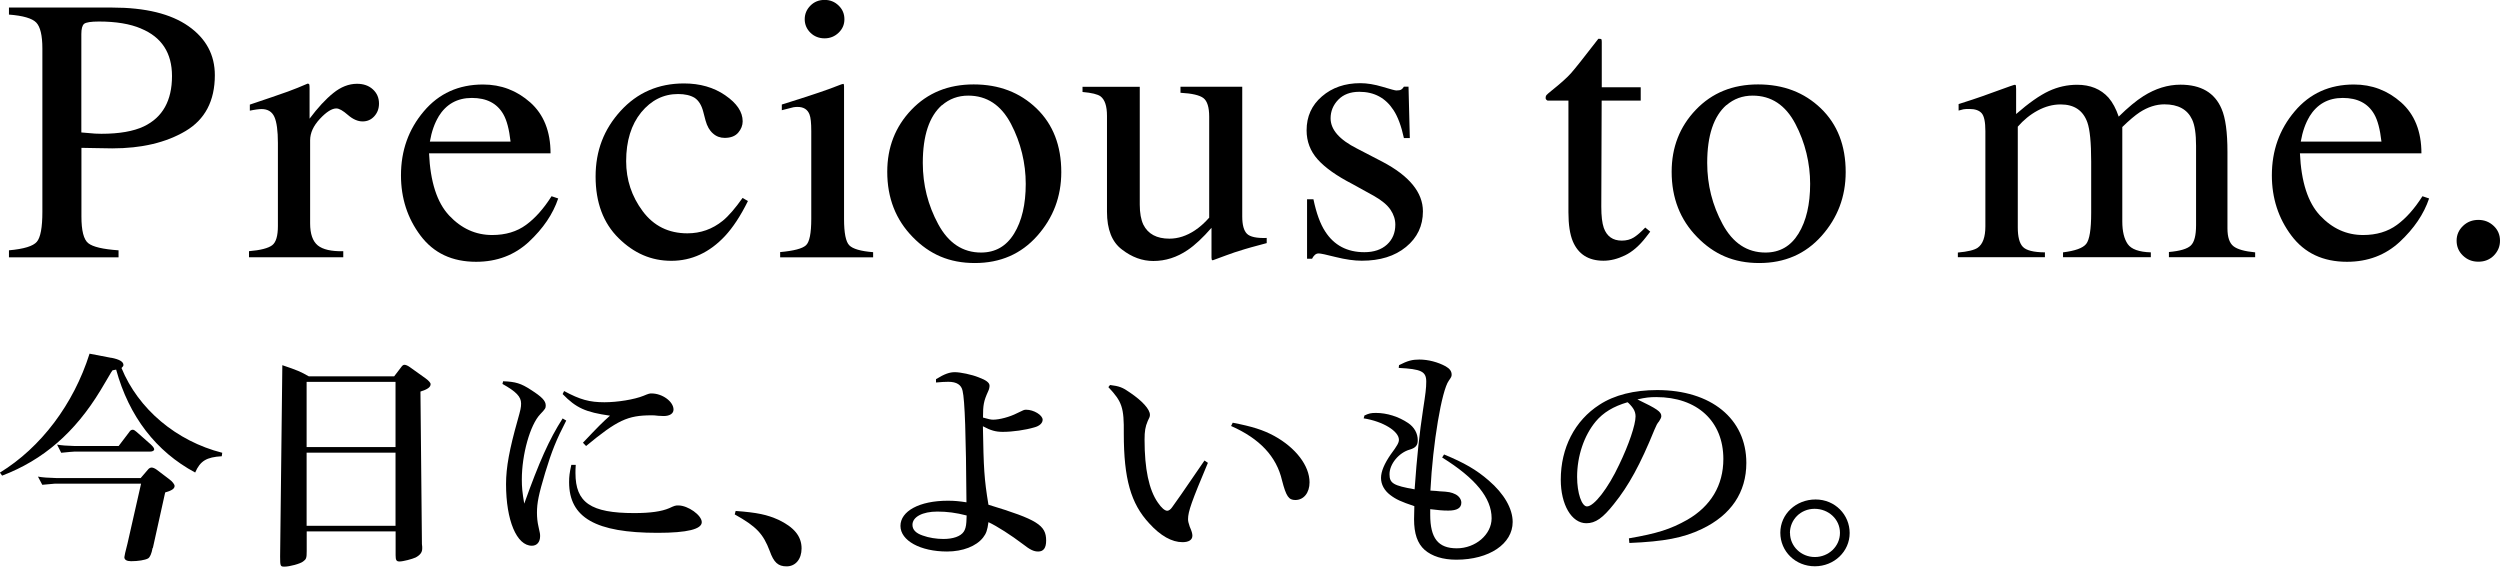
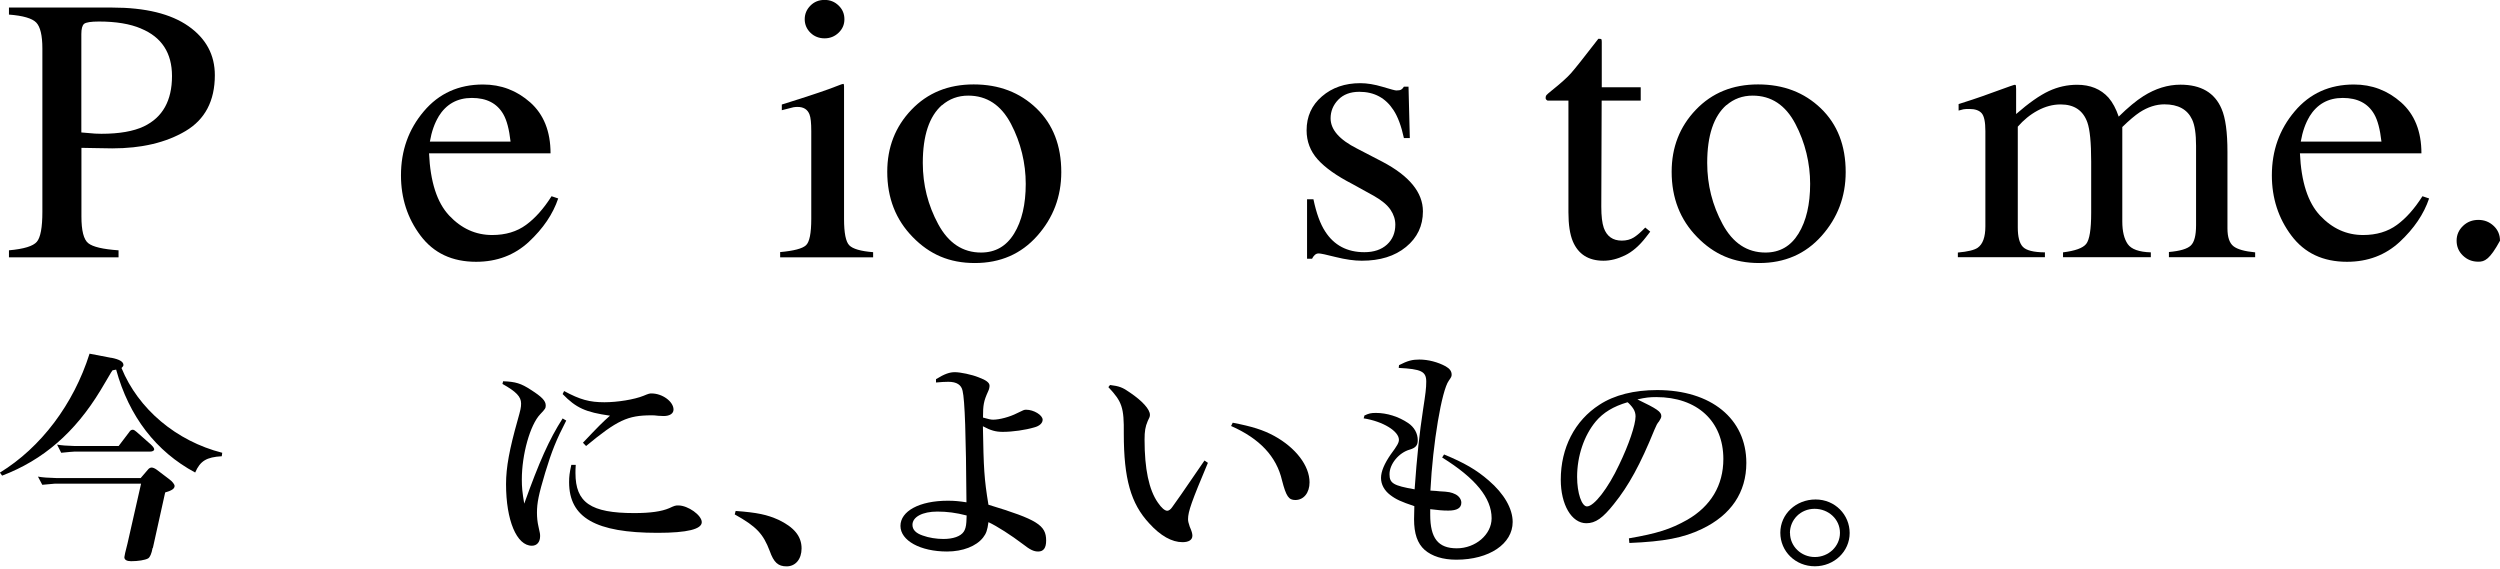
<svg xmlns="http://www.w3.org/2000/svg" width="360" height="82" viewBox="0 0 360 82" fill="none">
  <g clip-path="url(#clip0_16_65)">
    <path d="M1.29 36.045C3.443 35.853 4.773 35.444 5.305 34.816C5.836 34.188 6.102 32.754 6.102 30.525V6.981C6.102 5.085 5.797 3.843 5.212 3.241C4.627 2.639 3.31 2.254 1.29 2.101V1.089H16.167C20.939 1.089 24.596 1.985 27.135 3.766C29.674 5.546 30.937 7.903 30.937 10.824C30.937 14.526 29.528 17.203 26.723 18.868C23.918 20.533 20.394 21.366 16.167 21.366C15.555 21.366 14.784 21.353 13.84 21.328C12.896 21.302 12.191 21.289 11.726 21.289V31.165C11.726 33.202 12.045 34.496 12.71 35.021C13.361 35.546 14.824 35.892 17.071 36.045V37.057H1.29V36.045ZM20.315 4.112C18.719 3.433 16.698 3.1 14.252 3.1C13.095 3.1 12.378 3.215 12.112 3.433C11.846 3.651 11.713 4.15 11.713 4.906V19.073C12.723 19.163 13.388 19.214 13.694 19.24C14 19.253 14.305 19.265 14.598 19.265C17.19 19.265 19.224 18.907 20.713 18.202C23.412 16.908 24.768 14.5 24.768 10.952C24.768 7.622 23.279 5.341 20.301 4.112H20.315Z" fill="black" />
-     <path d="M35.83 36.174C37.518 36.033 38.635 35.738 39.193 35.315C39.752 34.893 40.018 33.958 40.018 32.549V20.585C40.018 18.83 39.845 17.574 39.513 16.831C39.167 16.076 38.555 15.704 37.651 15.704C37.465 15.704 37.226 15.73 36.92 15.768C36.614 15.807 36.295 15.871 35.976 15.935V15.064C37.013 14.705 38.09 14.347 39.193 13.975C40.297 13.604 41.055 13.335 41.467 13.181C42.384 12.848 43.328 12.463 44.299 12.041C44.432 12.041 44.498 12.079 44.538 12.169C44.565 12.258 44.578 12.438 44.578 12.732V17.088C45.761 15.512 46.891 14.282 47.995 13.399C49.085 12.515 50.228 12.066 51.411 12.066C52.355 12.066 53.113 12.335 53.698 12.873C54.283 13.411 54.576 14.09 54.576 14.91C54.576 15.64 54.35 16.242 53.898 16.742C53.446 17.241 52.887 17.485 52.209 17.485C51.531 17.485 50.813 17.177 50.095 16.55C49.377 15.922 48.832 15.615 48.433 15.615C47.795 15.615 46.998 16.114 46.067 17.113C45.136 18.112 44.658 19.137 44.658 20.2V32.164C44.658 33.689 45.03 34.739 45.761 35.341C46.492 35.93 47.715 36.212 49.431 36.174V37.045H35.856V36.174H35.83Z" fill="black" />
    <path d="M76.353 14.744C78.294 16.473 79.278 18.919 79.278 22.083H61.782C61.968 26.182 62.925 29.167 64.68 31.037C66.435 32.907 68.496 33.842 70.875 33.842C72.803 33.842 74.425 33.356 75.754 32.382C77.084 31.409 78.294 30.038 79.424 28.257L80.381 28.578C79.623 30.832 78.214 32.907 76.153 34.829C74.093 36.737 71.553 37.698 68.562 37.698C65.105 37.698 62.446 36.443 60.558 33.932C58.67 31.421 57.74 28.526 57.74 25.247C57.74 21.686 58.83 18.625 61.024 16.037C63.204 13.45 66.049 12.169 69.559 12.169C72.152 12.169 74.412 13.027 76.366 14.756L76.353 14.744ZM63.164 16.78C62.579 17.741 62.154 18.932 61.901 20.392H73.521C73.322 18.625 72.976 17.305 72.471 16.434C71.567 14.872 70.064 14.103 67.95 14.103C65.837 14.103 64.254 15 63.151 16.78H63.164Z" fill="black" />
-     <path d="M104.445 13.732C106.107 14.872 106.944 16.114 106.944 17.472C106.944 18.048 106.732 18.599 106.306 19.099C105.881 19.598 105.229 19.855 104.352 19.855C103.714 19.855 103.142 19.649 102.663 19.214C102.172 18.791 101.826 18.177 101.6 17.357L101.267 16.088C101.028 15.153 100.616 14.487 100.031 14.09C99.419 13.719 98.622 13.54 97.638 13.54C95.551 13.54 93.782 14.423 92.333 16.178C90.897 17.946 90.166 20.29 90.166 23.21C90.166 25.888 90.964 28.283 92.546 30.409C94.128 32.536 96.282 33.599 98.981 33.599C100.895 33.599 102.584 32.997 104.073 31.793C104.924 31.101 105.868 30 106.931 28.501L107.702 28.949C106.652 31.076 105.548 32.754 104.392 33.996C102.172 36.366 99.592 37.557 96.681 37.557C93.769 37.557 91.283 36.468 89.076 34.291C86.869 32.113 85.766 29.154 85.766 25.427C85.766 21.699 86.962 18.612 89.368 15.973C91.775 13.335 94.819 12.015 98.489 12.015C100.789 12.015 102.77 12.579 104.432 13.719L104.445 13.732Z" fill="black" />
    <path d="M112.329 36.302C114.297 36.122 115.533 35.802 116.051 35.328C116.57 34.867 116.823 33.586 116.823 31.524V18.868C116.823 17.715 116.743 16.921 116.57 16.486C116.291 15.755 115.719 15.397 114.842 15.397C114.642 15.397 114.443 15.41 114.243 15.448C114.057 15.486 113.499 15.627 112.581 15.871V15.051L113.765 14.68C116.982 13.668 119.216 12.912 120.492 12.399C121.01 12.182 121.343 12.079 121.489 12.079C121.529 12.207 121.542 12.335 121.542 12.476V31.537C121.542 33.56 121.795 34.816 122.3 35.328C122.805 35.84 123.949 36.174 125.73 36.315V37.057H112.342V36.315L112.329 36.302ZM116.703 0.807C117.248 0.256 117.939 -0.013 118.737 -0.013C119.535 -0.013 120.199 0.256 120.758 0.794C121.316 1.332 121.595 1.985 121.595 2.767C121.595 3.548 121.316 4.176 120.758 4.714C120.199 5.252 119.521 5.521 118.737 5.521C117.953 5.521 117.248 5.252 116.703 4.714C116.158 4.176 115.879 3.523 115.879 2.767C115.879 2.011 116.158 1.358 116.703 0.807Z" fill="black" />
    <path d="M131.247 15.807C133.574 13.373 136.552 12.156 140.208 12.156C143.864 12.156 146.856 13.309 149.249 15.602C151.642 17.907 152.825 20.969 152.825 24.786C152.825 28.309 151.668 31.37 149.355 33.97C147.042 36.571 144.05 37.877 140.381 37.877C136.712 37.877 133.867 36.635 131.434 34.137C128.987 31.639 127.764 28.514 127.764 24.735C127.764 21.212 128.921 18.241 131.247 15.807ZM135.648 15.128C133.813 16.742 132.883 19.509 132.883 23.467C132.883 26.618 133.627 29.551 135.103 32.28C136.579 35.008 138.639 36.366 141.272 36.366C143.333 36.366 144.915 35.456 146.031 33.637C147.148 31.818 147.707 29.423 147.707 26.477C147.707 23.531 147.002 20.533 145.579 17.831C144.157 15.128 142.109 13.77 139.424 13.77C137.975 13.77 136.712 14.231 135.648 15.153V15.128Z" fill="black" />
-     <path d="M164.126 12.476V29.462C164.126 30.666 164.299 31.626 164.644 32.356C165.322 33.701 166.572 34.367 168.394 34.367C169.643 34.367 170.866 33.97 172.063 33.176C172.741 32.728 173.432 32.126 174.124 31.345V16.806C174.124 15.448 173.844 14.551 173.299 14.129C172.754 13.706 171.651 13.45 169.989 13.36V12.489H178.883V31.178C178.883 32.382 179.109 33.215 179.561 33.663C180.013 34.111 180.957 34.316 182.406 34.265V35.008C181.396 35.277 180.651 35.469 180.173 35.61C179.694 35.738 178.897 35.981 177.78 36.34C177.301 36.507 176.251 36.878 174.642 37.48C174.549 37.48 174.496 37.442 174.483 37.365C174.469 37.288 174.456 37.185 174.456 37.083V32.805C173.206 34.239 172.063 35.303 171.039 35.994C169.484 37.057 167.822 37.583 166.08 37.583C164.485 37.583 162.982 37.032 161.56 35.93C160.124 34.854 159.406 33.035 159.406 30.486V16.691C159.406 15.282 159.1 14.347 158.476 13.873C158.077 13.578 157.213 13.36 155.883 13.245V12.502H164.126V12.476Z" fill="black" />
    <path d="M188.23 28.693H189.134C189.559 30.717 190.117 32.254 190.835 33.343C192.112 35.328 194 36.315 196.472 36.315C197.842 36.315 198.932 35.943 199.73 35.213C200.527 34.483 200.926 33.522 200.926 32.356C200.926 31.613 200.7 30.896 200.235 30.204C199.77 29.513 198.972 28.847 197.815 28.193L194.731 26.49C192.471 25.324 190.809 24.146 189.745 22.954C188.682 21.763 188.15 20.367 188.15 18.766C188.15 16.78 188.881 15.153 190.357 13.885C191.819 12.617 193.667 11.977 195.887 11.977C196.858 11.977 197.935 12.156 199.091 12.502C200.261 12.861 200.913 13.027 201.059 13.027C201.391 13.027 201.631 12.989 201.777 12.899C201.923 12.809 202.056 12.668 202.163 12.476H202.827L203.013 19.88H202.163C201.79 18.164 201.298 16.831 200.674 15.871C199.53 14.103 197.895 13.219 195.741 13.219C194.452 13.219 193.441 13.604 192.71 14.359C191.979 15.115 191.606 16.012 191.606 17.036C191.606 18.663 192.869 20.111 195.409 21.392L199.038 23.275C202.947 25.324 204.901 27.719 204.901 30.435C204.901 32.523 204.09 34.227 202.468 35.559C200.846 36.891 198.719 37.544 196.1 37.544C194.997 37.544 193.76 37.365 192.364 37.019C190.968 36.66 190.144 36.494 189.891 36.494C189.665 36.494 189.479 36.571 189.32 36.724C189.16 36.878 189.027 37.057 188.934 37.262H188.216V28.693H188.23Z" fill="black" />
    <path d="M236.264 12.579V14.487H230.64L230.587 29.769C230.587 31.114 230.707 32.126 230.946 32.818C231.385 34.035 232.249 34.649 233.539 34.649C234.203 34.649 234.775 34.496 235.254 34.201C235.746 33.894 236.291 33.42 236.916 32.766L237.634 33.356L237.022 34.15C236.065 35.392 235.054 36.263 233.991 36.776C232.927 37.288 231.903 37.544 230.906 37.544C228.739 37.544 227.277 36.609 226.492 34.765C226.067 33.753 225.854 32.356 225.854 30.576V14.487H222.85C222.756 14.436 222.69 14.385 222.637 14.321C222.597 14.27 222.57 14.193 222.57 14.103C222.57 13.924 222.61 13.796 222.69 13.693C222.77 13.591 223.036 13.373 223.474 13.014C224.737 12.002 225.655 11.183 226.213 10.555C226.772 9.927 228.088 8.275 230.162 5.585C230.401 5.585 230.547 5.598 230.587 5.636C230.627 5.675 230.654 5.803 230.654 6.033V12.566H236.224L236.264 12.579Z" fill="black" />
    <path d="M244.201 15.807C246.528 13.373 249.506 12.156 253.162 12.156C256.818 12.156 259.809 13.309 262.203 15.602C264.596 17.907 265.779 20.969 265.779 24.786C265.779 28.309 264.622 31.37 262.309 33.97C259.996 36.571 257.004 37.877 253.335 37.877C249.665 37.877 246.82 36.635 244.387 34.137C241.941 31.639 240.718 28.514 240.718 24.735C240.718 21.212 241.875 18.241 244.201 15.807ZM248.602 15.128C246.767 16.742 245.837 19.509 245.837 23.467C245.837 26.618 246.581 29.551 248.057 32.28C249.533 35.008 251.593 36.366 254.226 36.366C256.286 36.366 257.868 35.456 258.985 33.637C260.102 31.818 260.66 29.423 260.66 26.477C260.66 23.531 259.956 20.533 258.533 17.831C257.111 15.128 255.063 13.77 252.378 13.77C250.928 13.77 249.665 14.231 248.602 15.153V15.128Z" fill="black" />
    <path d="M281.932 36.366C283.368 36.238 284.312 36.007 284.791 35.674C285.522 35.162 285.894 34.137 285.894 32.6V18.881C285.894 17.574 285.721 16.716 285.362 16.306C285.003 15.896 284.418 15.691 283.581 15.691C283.195 15.691 282.903 15.704 282.717 15.743C282.531 15.781 282.305 15.845 282.039 15.922V14.987L284.02 14.347C284.737 14.116 285.907 13.706 287.543 13.104C289.178 12.502 290.042 12.207 290.135 12.207C290.228 12.207 290.281 12.259 290.295 12.335C290.308 12.425 290.321 12.592 290.321 12.835V16.422C292.143 14.833 293.712 13.732 295.028 13.117C296.344 12.502 297.713 12.207 299.109 12.207C300.997 12.207 302.513 12.822 303.63 14.065C304.215 14.744 304.706 15.653 305.092 16.793C306.448 15.461 307.631 14.487 308.642 13.847C310.383 12.745 312.165 12.194 313.986 12.194C316.938 12.194 318.919 13.347 319.903 15.666C320.474 16.972 320.753 19.047 320.753 21.878V32.894C320.753 34.15 321.046 35.008 321.618 35.456C322.189 35.905 323.24 36.199 324.742 36.34V37.032H312.324V36.289C313.92 36.148 314.97 35.841 315.475 35.354C315.981 34.88 316.233 33.906 316.233 32.433V20.994C316.233 19.278 316.047 18.01 315.661 17.203C314.983 15.755 313.654 15.025 311.673 15.025C310.476 15.025 309.293 15.41 308.123 16.165C307.445 16.614 306.608 17.318 305.611 18.292V31.883C305.611 33.317 305.876 34.406 306.395 35.149C306.913 35.892 308.03 36.289 309.719 36.34V37.032H297.075V36.34C298.817 36.122 299.934 35.725 300.412 35.123C300.891 34.521 301.13 33.035 301.13 30.666V23.249C301.13 20.533 300.944 18.663 300.585 17.639C299.973 15.909 298.697 15.038 296.73 15.038C295.613 15.038 294.509 15.333 293.419 15.922C292.329 16.511 291.385 17.293 290.561 18.241V32.754C290.561 34.099 290.8 35.034 291.292 35.546C291.784 36.058 292.834 36.327 294.469 36.34V37.032H281.932V36.34V36.366Z" fill="black" />
    <path d="M345.761 14.744C347.702 16.473 348.686 18.919 348.686 22.083H331.19C331.376 26.182 332.333 29.167 334.088 31.037C335.843 32.907 337.904 33.842 340.284 33.842C342.212 33.842 343.834 33.356 345.163 32.382C346.493 31.409 347.702 30.038 348.832 28.257L349.79 28.578C349.032 30.832 347.623 32.907 345.562 34.829C343.501 36.737 340.962 37.698 337.97 37.698C334.514 37.698 331.855 36.443 329.967 33.932C328.079 31.421 327.148 28.526 327.148 25.247C327.148 21.686 328.239 18.625 330.432 16.037C332.613 13.45 335.458 12.169 338.968 12.169C341.56 12.169 343.82 13.027 345.775 14.756L345.761 14.744ZM332.573 16.78C331.988 17.741 331.562 18.932 331.31 20.392H342.929C342.73 18.625 342.384 17.305 341.879 16.434C340.975 14.872 339.473 14.103 337.359 14.103C335.245 14.103 333.663 15 332.559 16.78H332.573Z" fill="black" />
-     <path d="M354.655 36.801C354.044 36.212 353.751 35.495 353.751 34.662C353.751 33.83 354.057 33.125 354.669 32.536C355.28 31.947 356.025 31.665 356.889 31.665C357.753 31.665 358.484 31.959 359.096 32.536C359.707 33.112 360 33.83 360 34.662C360 35.495 359.694 36.199 359.109 36.801C358.511 37.391 357.78 37.685 356.889 37.685C355.998 37.685 355.267 37.391 354.655 36.801Z" fill="black" />
+     <path d="M354.655 36.801C354.044 36.212 353.751 35.495 353.751 34.662C353.751 33.83 354.057 33.125 354.669 32.536C355.28 31.947 356.025 31.665 356.889 31.665C357.753 31.665 358.484 31.959 359.096 32.536C359.707 33.112 360 33.83 360 34.662C358.511 37.391 357.78 37.685 356.889 37.685C355.998 37.685 355.267 37.391 354.655 36.801Z" fill="black" />
    <path d="M16.034 51.519C17.217 51.75 17.775 52.096 17.775 52.557C17.775 52.685 17.709 52.787 17.496 52.992C19.902 58.897 25.393 63.522 32.001 65.2L31.934 65.699C29.741 65.827 28.837 66.365 28.105 68.043C22.468 65.02 18.573 59.961 16.725 53.223L16.206 53.325L15.994 53.633C15.502 54.504 14.983 55.336 14.465 56.22C10.782 62.292 6.222 66.237 0.306 68.492L-0.013 68.056C5.903 64.431 10.596 58.206 12.896 50.93L16.034 51.532V51.519ZM21.976 78.906C21.817 79.751 21.595 80.255 21.312 80.417C20.899 80.648 19.889 80.814 18.879 80.814C18.254 80.814 17.908 80.609 17.908 80.238C17.908 80.084 18.059 79.427 18.36 78.265L20.315 69.644H7.937C7.804 69.644 7.099 69.709 6.089 69.811L5.464 68.632C6.195 68.761 6.86 68.799 8.043 68.837H20.261L21.272 67.659C21.445 67.428 21.657 67.326 21.83 67.326C22.003 67.326 22.282 67.428 22.561 67.633L24.369 69.004C24.822 69.337 25.141 69.747 25.141 69.978C25.141 70.375 24.729 70.644 23.785 70.913L22.016 78.893L21.976 78.906ZM8.203 64.021C8.934 64.149 9.599 64.188 10.782 64.226H17.084L18.613 62.215C18.746 61.984 18.932 61.882 19.105 61.882C19.278 61.882 19.424 61.984 19.663 62.189L21.71 63.995C22.056 64.329 22.202 64.534 22.202 64.7C22.202 64.905 21.963 65.033 21.578 65.033H10.689C10.516 65.033 9.851 65.097 8.814 65.2L8.216 64.021H8.203Z" fill="black" />
-     <path d="M40.643 52.582C42.836 53.325 43.288 53.517 44.471 54.196H56.756L57.727 52.928C57.939 52.621 58.072 52.531 58.245 52.531C58.418 52.531 58.697 52.634 59.016 52.864L61.276 54.478C61.728 54.811 62.008 55.119 62.008 55.311C62.008 55.746 61.595 56.054 60.545 56.387L60.758 78.342L60.798 78.739V79.008C60.798 79.546 60.479 79.943 59.854 80.276C59.362 80.507 58.046 80.853 57.527 80.853C57.075 80.853 56.969 80.648 56.969 79.943V76.523H44.166V79.341C44.166 80.379 44.099 80.52 43.647 80.853C43.235 81.186 41.693 81.596 40.962 81.596C40.377 81.596 40.337 81.531 40.337 80.148L40.656 52.595L40.643 52.582ZM44.153 64.38H56.956V54.99H44.153V64.38ZM44.153 75.716H56.956V65.187H44.153V75.716Z" fill="black" />
    <path d="M72.457 54.901C74.239 54.965 75.037 55.208 76.459 56.143C78.028 57.142 78.586 57.719 78.586 58.385C78.586 58.782 78.52 58.885 77.789 59.653C76.326 61.19 75.143 65.456 75.143 69.042C75.143 70.144 75.209 70.887 75.489 72.526C77.642 66.532 79.065 63.304 81.019 60.255L81.538 60.563C80.115 63.317 79.451 64.956 78.507 68.069C77.563 71.22 77.323 72.424 77.323 73.833C77.323 74.499 77.39 75.178 77.536 75.806C77.775 76.805 77.775 76.946 77.775 77.215C77.775 78.047 77.323 78.585 76.592 78.585C74.398 78.585 72.87 74.935 72.87 69.709C72.87 67.3 73.361 64.674 74.545 60.486C74.957 59.013 75.037 58.68 75.037 58.103C75.037 57.13 74.345 56.4 72.351 55.285L72.457 54.888V54.901ZM81.232 56.31C83.532 57.552 84.888 57.924 87.042 57.924C88.916 57.924 91.363 57.527 92.679 56.989C93.41 56.681 93.543 56.656 93.822 56.656C95.391 56.656 96.987 57.834 96.987 58.974C96.987 59.538 96.468 59.909 95.564 59.909L94.766 59.871C94.381 59.807 94.075 59.807 93.796 59.807C90.379 59.807 88.89 60.511 84.396 64.226L83.944 63.752C86.204 61.37 86.696 60.87 87.84 59.858C84.33 59.358 82.974 58.757 81.019 56.745L81.232 56.31ZM82.907 66.942C82.867 67.441 82.867 67.851 82.867 68.12C82.867 72.373 85.061 73.884 91.323 73.884C93.65 73.884 95.258 73.654 96.362 73.18C97.159 72.808 97.266 72.783 97.678 72.783C99.074 72.783 101.055 74.192 101.055 75.191C101.055 76.19 99.007 76.728 94.686 76.728C85.779 76.728 81.95 74.55 81.95 69.427C81.95 68.62 82.016 68.082 82.269 66.942H82.894H82.907Z" fill="black" />
    <path d="M105.934 73.577C109.072 73.808 110.454 74.115 112.09 74.845C114.35 75.921 115.427 77.228 115.427 78.97C115.427 80.507 114.562 81.557 113.273 81.557C112.05 81.557 111.425 80.993 110.84 79.341C109.896 76.856 108.925 75.819 105.801 74.076L105.934 73.577Z" fill="black" />
    <path d="M134.797 54.593C136.047 53.825 136.752 53.594 137.509 53.594C138.267 53.594 139.916 53.927 140.926 54.337C142.003 54.734 142.495 55.106 142.495 55.541C142.495 55.772 142.429 56.079 142.282 56.374C141.657 57.745 141.551 58.321 141.551 60.127C142.322 60.358 142.694 60.434 143.014 60.434C143.918 60.434 145.42 60.037 146.457 59.499C147.427 59.026 147.467 59 147.773 59C148.85 59 150.14 59.768 150.14 60.447C150.14 60.921 149.688 61.357 148.916 61.549C147.667 61.92 145.819 62.189 144.396 62.189C143.386 62.189 142.655 61.984 141.538 61.382C141.644 67.454 141.711 68.889 142.335 72.68C149.368 74.819 150.645 75.626 150.645 77.842C150.645 78.918 150.259 79.418 149.501 79.418C148.877 79.418 148.358 79.187 147.281 78.342C145.646 77.1 143.559 75.754 142.335 75.191C142.189 76.331 142.016 76.831 141.564 77.407C140.594 78.649 138.639 79.418 136.379 79.418C132.524 79.418 129.665 77.842 129.665 75.729C129.665 73.615 132.378 72.104 136.486 72.104C137.43 72.104 138.121 72.168 139.171 72.334C139.105 62.651 138.932 57.591 138.613 56.284C138.44 55.413 137.749 54.978 136.565 54.978C136.074 54.978 135.449 55.016 134.784 55.08V54.606L134.797 54.593ZM134.97 73.667C132.843 73.667 131.394 74.435 131.394 75.575C131.394 76.28 131.886 76.779 132.856 77.112C133.76 77.445 134.877 77.612 135.848 77.612C137.244 77.612 138.32 77.24 138.772 76.574C138.985 76.267 139.118 75.831 139.158 75.165C139.158 75.037 139.198 74.23 139.198 74.23C137.669 73.833 136.379 73.667 134.983 73.667H134.97Z" fill="black" />
    <path d="M159.845 55.439C161.161 55.605 161.653 55.772 162.73 56.541C164.511 57.745 165.588 58.949 165.588 59.73C165.588 59.961 165.548 60.102 165.269 60.639C164.924 61.447 164.817 62.087 164.817 63.317C164.817 67.505 165.442 70.528 166.732 72.373C167.25 73.141 167.742 73.551 168.088 73.551C168.3 73.551 168.58 73.346 168.779 73.052C168.952 72.847 170.521 70.605 173.446 66.314L173.938 66.647C171.611 72.181 171.079 73.654 171.079 74.755C171.079 75.088 171.146 75.293 171.318 75.831C171.598 76.472 171.704 76.831 171.704 77.138C171.704 77.74 171.185 78.073 170.281 78.073C168.752 78.073 167.117 77.163 165.482 75.357C162.836 72.514 161.826 68.927 161.826 62.446C161.866 58.692 161.587 57.847 159.606 55.746L159.845 55.439ZM177.514 60.87C180.292 61.408 181.901 61.908 183.497 62.779C186.594 64.482 188.575 67.07 188.575 69.452C188.575 70.964 187.738 72.001 186.528 72.001C185.584 72.001 185.212 71.502 184.613 69.183C183.816 65.725 181.383 63.15 177.275 61.344L177.514 60.87Z" fill="black" />
    <path d="M196.433 59.858C197.097 59.525 197.443 59.461 198.134 59.461C199.73 59.461 201.405 59.999 202.761 60.908C203.665 61.511 204.157 62.42 204.157 63.394C204.157 64.136 203.838 64.495 203.014 64.739C201.445 65.174 200.089 66.814 200.089 68.287C200.089 69.593 200.647 69.926 203.705 70.464C204.051 65.571 204.396 62.458 204.928 58.936C205.274 56.694 205.38 55.887 205.38 54.952C205.38 53.479 204.649 53.146 201.418 52.98L201.458 52.582C202.708 51.942 203.373 51.775 204.383 51.775C205.673 51.775 207.069 52.147 208.172 52.749C208.757 53.082 209.036 53.453 209.036 53.953C209.036 54.222 208.97 54.325 208.624 54.824C207.614 56.195 206.324 63.803 205.978 70.644C206.577 70.682 207.095 70.708 207.295 70.746C208.611 70.81 208.996 70.887 209.595 71.182C210.113 71.451 210.432 71.924 210.432 72.386C210.432 73.154 209.807 73.526 208.558 73.526C207.693 73.526 207.135 73.462 205.952 73.321V74.128C205.952 77.509 207.095 78.957 209.781 78.957C212.466 78.957 214.793 76.984 214.793 74.627C214.793 71.707 212.466 68.863 207.667 65.879L207.946 65.443C210.871 66.647 212.613 67.659 214.381 69.196C216.601 71.105 217.824 73.257 217.824 75.165C217.824 78.316 214.447 80.596 209.714 80.596C207.76 80.596 206.204 80.097 205.154 79.187C204.104 78.252 203.625 76.843 203.625 74.768L203.665 72.885C201.751 72.245 201.019 71.912 200.182 71.271C199.344 70.631 198.866 69.76 198.866 68.825C198.866 67.89 199.358 66.749 200.262 65.443C201.206 64.175 201.445 63.739 201.445 63.329C201.445 62.087 199.145 60.678 196.366 60.242L196.473 59.871L196.433 59.858Z" fill="black" />
    <path d="M234.562 77.522C238.631 76.818 240.545 76.216 242.978 74.845C246.355 72.898 248.163 69.888 248.163 66.096C248.163 60.665 244.401 57.181 238.498 57.181C237.527 57.181 236.969 57.245 235.785 57.514C238.644 58.885 239.229 59.294 239.229 59.922C239.229 60.127 239.122 60.319 238.91 60.665C238.631 60.998 238.524 61.203 238.245 61.869C236.198 66.903 234.522 69.952 232.395 72.591C230.8 74.602 229.75 75.345 228.433 75.345C226.306 75.345 224.751 72.667 224.751 69.081C224.751 64.482 226.772 60.563 230.321 58.282C232.475 56.873 235.333 56.169 238.631 56.169C246.395 56.169 251.473 60.294 251.473 66.66C251.473 70.887 249.28 74.166 245.065 76.177C242.42 77.445 239.641 77.983 234.629 78.188L234.562 77.522ZM229.789 60.691C228.114 62.702 227.104 65.648 227.104 68.671C227.104 71.015 227.769 72.924 228.526 72.924C229.537 72.924 231.558 70.336 233.153 66.929C234.549 64.047 235.52 61.165 235.52 59.961C235.52 59.563 235.413 59.192 235.2 58.859C235.028 58.551 234.429 57.924 234.363 57.924C232.315 58.526 230.88 59.397 229.776 60.703L229.789 60.691Z" fill="black" />
    <path d="M266.351 76.754C266.351 79.405 264.13 81.544 261.338 81.544C258.546 81.544 256.366 79.405 256.366 76.715C256.366 74.025 258.626 71.924 261.445 71.924C264.263 71.924 266.351 74.141 266.351 76.754ZM257.762 76.754C257.762 78.662 259.357 80.212 261.338 80.212C263.319 80.212 264.955 78.675 264.955 76.728C264.955 74.781 263.319 73.269 261.298 73.269C259.278 73.269 257.749 74.845 257.749 76.754H257.762Z" fill="black" />
  </g>
  <defs>
    <clipPath id="clip0_16_65">
      <rect width="360" height="81.583" fill="white" />
    </clipPath>
  </defs>
</svg>